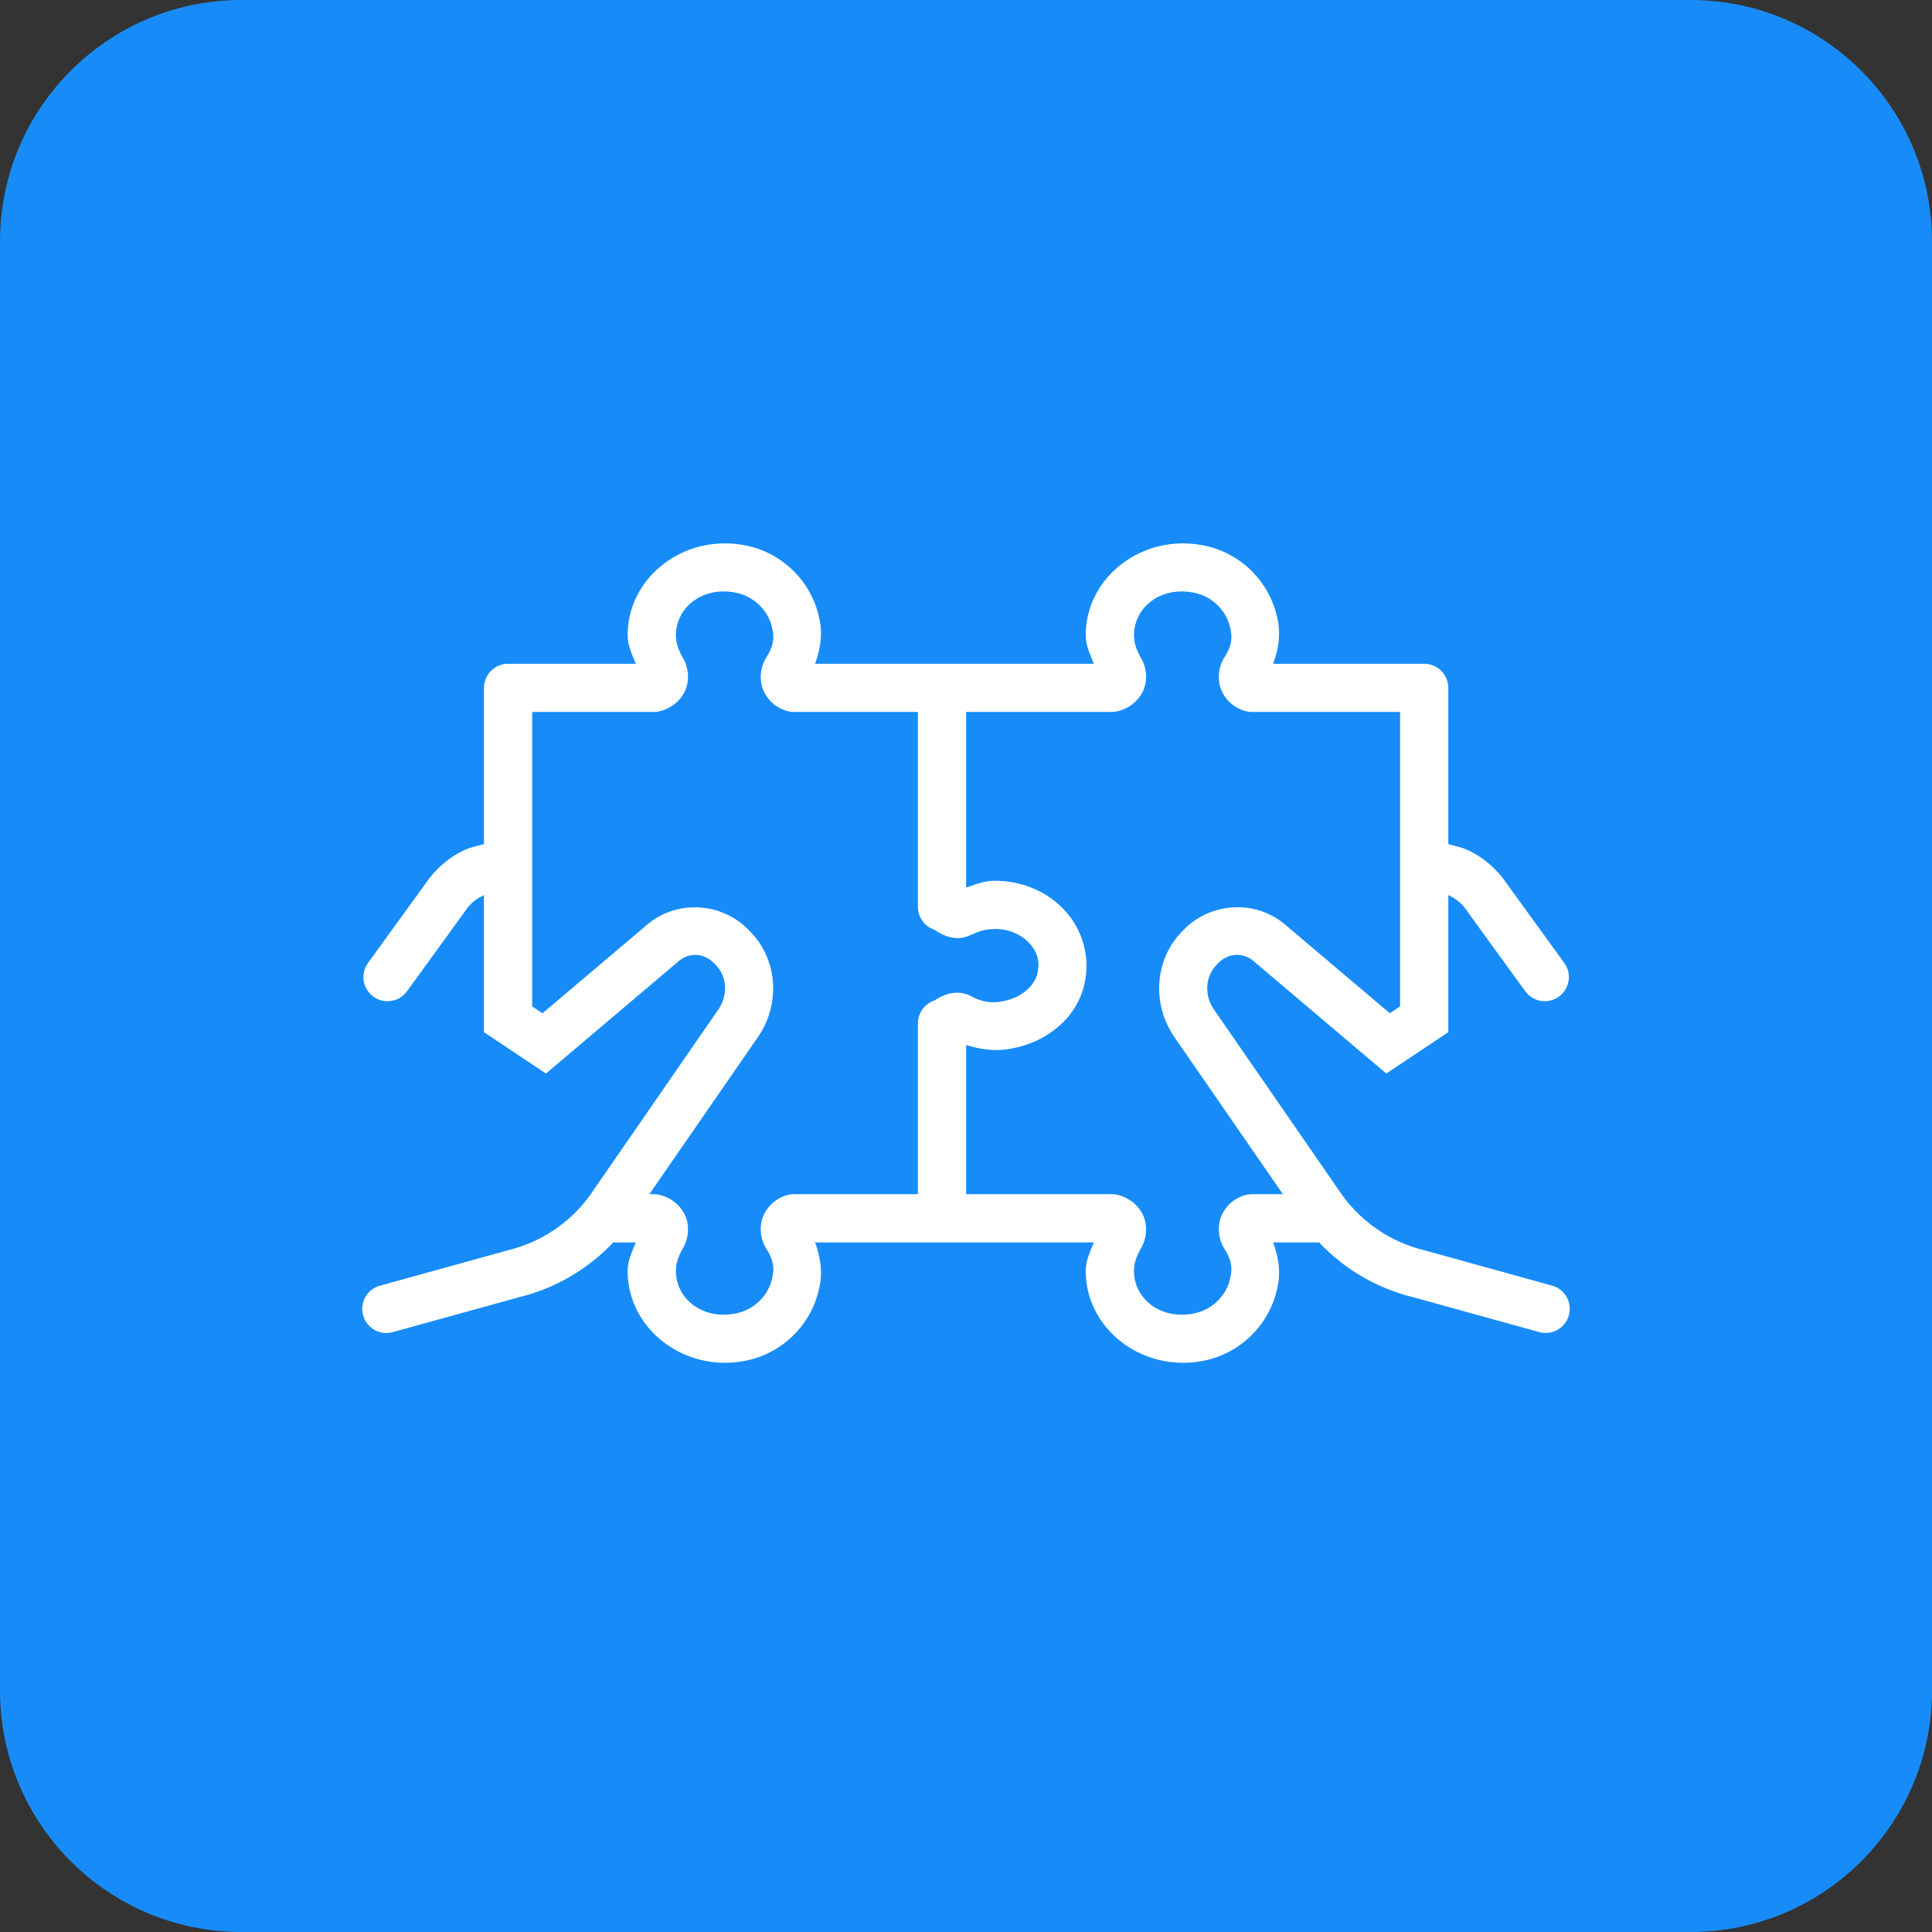
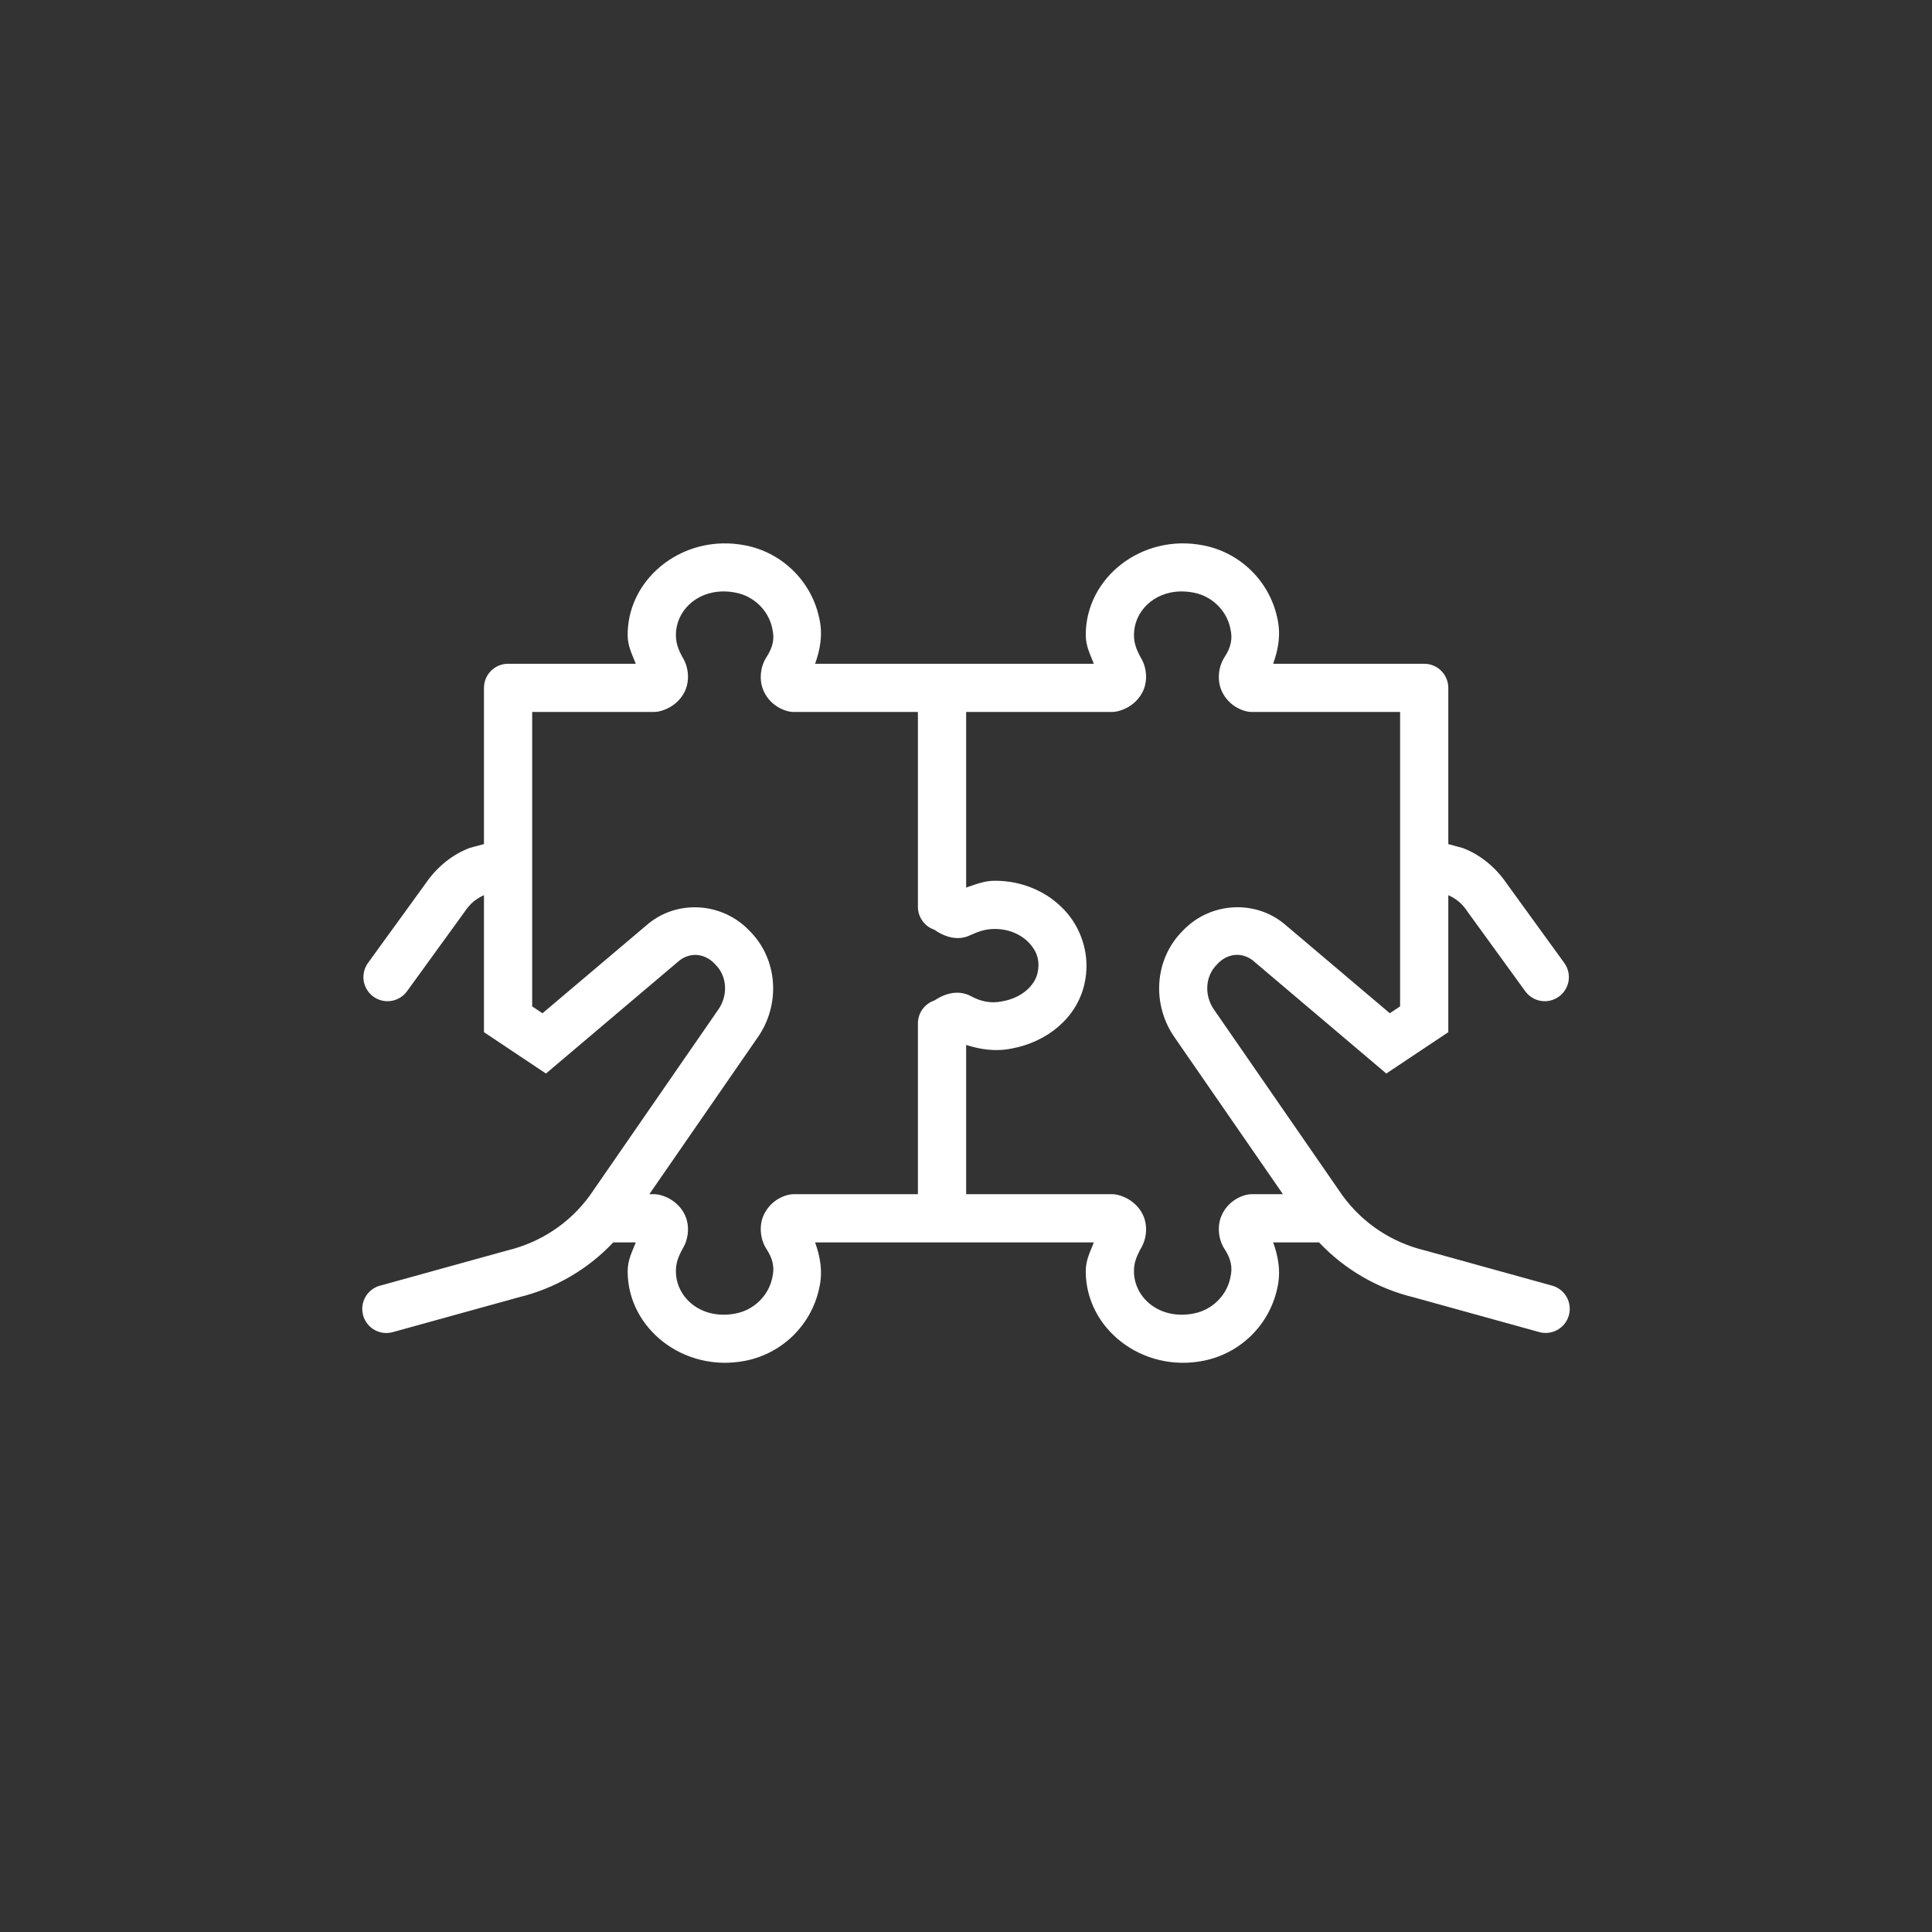
<svg xmlns="http://www.w3.org/2000/svg" width="64" height="64" viewBox="0 0 64 64" fill="none">
  <rect x="0" y="0" width="64" height="64" fill="#333333" stroke="none" />
  <g clip-path="url(#clip0_2570_11867)">
-     <path d="M56 0H8C3.582 0 0 3.582 0 8V56C0 60.418 3.582 64 8 64H56C60.418 64 64 60.418 64 56V8C64 3.582 60.418 0 56 0Z" fill="#178CF9" />
    <path d="M23.932 18.001C22.22 18.041 20.792 19.367 20.792 21.03C20.792 21.415 20.945 21.684 21.061 21.988H16.83C16.619 21.988 16.415 22.072 16.266 22.222C16.116 22.372 16.032 22.575 16.032 22.787V27.961L15.553 28.09L15.508 28.109C14.898 28.354 14.414 28.792 14.063 29.316L12.19 31.899C12.128 31.985 12.084 32.081 12.06 32.183C12.036 32.285 12.032 32.391 12.048 32.494C12.065 32.598 12.102 32.697 12.157 32.786C12.212 32.876 12.284 32.953 12.369 33.015C12.454 33.076 12.55 33.12 12.652 33.145C12.755 33.169 12.86 33.173 12.964 33.156C13.068 33.139 13.167 33.103 13.256 33.047C13.345 32.992 13.423 32.92 13.484 32.835L15.383 30.216L15.391 30.204C15.586 29.912 15.78 29.771 16.032 29.653V33.166V34.192L18.086 35.562L22.452 31.865L22.458 31.859C22.824 31.533 23.332 31.562 23.677 31.929L23.687 31.942L23.7 31.954C24.087 32.333 24.131 32.978 23.781 33.464L23.776 33.47L19.538 39.604C18.857 40.54 17.887 41.16 16.813 41.421L16.801 41.424L12.625 42.58C12.519 42.603 12.419 42.648 12.332 42.711C12.244 42.775 12.17 42.855 12.114 42.948C12.058 43.041 12.022 43.144 12.007 43.251C11.993 43.358 12 43.467 12.029 43.572C12.057 43.676 12.107 43.773 12.175 43.858C12.242 43.943 12.326 44.013 12.422 44.064C12.517 44.115 12.622 44.146 12.73 44.155C12.838 44.164 12.947 44.152 13.049 44.118L17.189 42.973C18.367 42.687 19.457 42.065 20.315 41.156H21.061C20.945 41.459 20.792 41.729 20.792 42.113C20.792 44.015 22.658 45.475 24.683 45.079C25.904 44.842 26.869 43.9 27.133 42.692C27.267 42.141 27.171 41.628 27.001 41.156H31.206H36.235C36.12 41.459 35.967 41.729 35.967 42.113C35.967 44.015 37.832 45.475 39.857 45.079C41.078 44.842 42.043 43.9 42.307 42.692C42.441 42.141 42.346 41.628 42.175 41.156H43.696C44.553 42.064 45.643 42.687 46.82 42.973L50.958 44.118C51.061 44.151 51.169 44.162 51.276 44.152C51.383 44.142 51.486 44.111 51.581 44.06C51.675 44.008 51.759 43.939 51.826 43.855C51.893 43.771 51.942 43.674 51.971 43.571C52 43.467 52.007 43.359 51.993 43.252C51.979 43.146 51.944 43.043 51.889 42.951C51.834 42.858 51.762 42.778 51.675 42.714C51.589 42.65 51.49 42.605 51.386 42.58L47.209 41.424L47.196 41.421C46.122 41.16 45.153 40.538 44.471 39.602L40.233 33.47L40.228 33.464C39.879 32.979 39.924 32.331 40.311 31.953L40.322 31.94L40.334 31.927C40.679 31.56 41.185 31.531 41.551 31.857L41.559 31.865L45.923 35.562L47.977 34.192V33.166V29.653C48.228 29.77 48.423 29.913 48.619 30.205L48.626 30.218L50.525 32.835C50.586 32.92 50.664 32.992 50.753 33.047C50.842 33.103 50.942 33.139 51.045 33.156C51.149 33.173 51.255 33.169 51.357 33.145C51.459 33.12 51.555 33.076 51.64 33.015C51.725 32.953 51.797 32.876 51.852 32.786C51.907 32.697 51.944 32.598 51.961 32.494C51.977 32.391 51.974 32.285 51.949 32.183C51.925 32.081 51.881 31.985 51.819 31.899L49.946 29.316C49.595 28.792 49.111 28.354 48.5 28.109L48.456 28.092L47.977 27.962V22.787C47.977 22.575 47.893 22.372 47.743 22.222C47.594 22.072 47.391 21.988 47.179 21.988H42.175C42.346 21.515 42.441 21.002 42.307 20.452C42.043 19.244 41.078 18.301 39.857 18.065H39.855C37.831 17.669 35.967 19.129 35.967 21.03C35.967 21.415 36.12 21.684 36.235 21.988H31.206H27.001C27.171 21.515 27.267 21.002 27.133 20.452C26.869 19.244 25.904 18.301 24.683 18.065H24.681C24.428 18.016 24.177 17.995 23.932 18.001ZM23.959 19.592C24.092 19.591 24.231 19.605 24.375 19.633L24.378 19.634C24.973 19.749 25.455 20.223 25.578 20.798C25.579 20.807 25.581 20.816 25.583 20.825C25.668 21.165 25.595 21.45 25.399 21.756L25.427 21.715C25.185 22.045 25.137 22.51 25.285 22.862C25.432 23.213 25.741 23.473 26.115 23.564C26.176 23.578 26.239 23.586 26.302 23.585H30.407V30.031C30.405 30.2 30.457 30.365 30.555 30.503C30.652 30.641 30.791 30.744 30.952 30.798C31.332 31.065 31.796 31.19 32.215 30.939L32.136 30.981C32.437 30.844 32.658 30.773 32.962 30.773C33.436 30.773 33.847 30.97 34.099 31.244C34.352 31.519 34.462 31.836 34.366 32.244C34.366 32.246 34.365 32.247 34.365 32.249C34.273 32.647 33.848 33.054 33.221 33.166C33.214 33.167 33.207 33.169 33.199 33.171C32.825 33.249 32.494 33.175 32.182 33.008L32.215 33.027C31.794 32.775 31.336 32.885 30.958 33.141H30.956C30.795 33.194 30.654 33.298 30.555 33.436C30.457 33.575 30.405 33.742 30.407 33.912V39.558H26.302C26.239 39.558 26.176 39.566 26.115 39.58C25.741 39.671 25.432 39.931 25.285 40.282C25.137 40.633 25.185 41.099 25.427 41.429L25.399 41.388C25.595 41.693 25.668 41.979 25.583 42.319C25.581 42.328 25.579 42.337 25.578 42.346C25.455 42.921 24.973 43.395 24.378 43.509L24.375 43.511C23.221 43.737 22.39 42.975 22.39 42.113C22.39 41.837 22.464 41.636 22.627 41.338L22.58 41.415C22.81 41.085 22.857 40.619 22.694 40.26C22.53 39.901 22.19 39.654 21.819 39.575C21.764 39.564 21.709 39.558 21.653 39.558H21.511L25.077 34.398C25.861 33.31 25.788 31.785 24.823 30.828C23.915 29.876 22.39 29.782 21.398 30.666L17.971 33.565L17.629 33.338V33.166V28.777V27.532V23.585H21.653C21.709 23.585 21.764 23.58 21.819 23.568C22.19 23.49 22.53 23.243 22.694 22.884C22.857 22.524 22.81 22.058 22.58 21.729L22.627 21.806C22.464 21.508 22.39 21.306 22.39 21.03C22.39 20.276 23.026 19.598 23.959 19.592ZM39.133 19.592C39.266 19.591 39.405 19.605 39.55 19.633L39.553 19.634C40.147 19.749 40.629 20.223 40.752 20.798C40.754 20.807 40.755 20.816 40.757 20.825C40.842 21.165 40.769 21.45 40.573 21.756L40.601 21.715C40.359 22.045 40.312 22.51 40.459 22.862C40.606 23.213 40.915 23.473 41.289 23.564C41.35 23.578 41.413 23.586 41.476 23.585H46.38V27.53V28.777V33.166V33.338L46.039 33.565L42.613 30.664H42.612C41.618 29.781 40.092 29.873 39.185 30.828C38.222 31.785 38.149 33.307 38.932 34.395V34.397L42.498 39.558H41.476C41.413 39.558 41.35 39.566 41.289 39.58C40.915 39.671 40.606 39.931 40.459 40.282C40.312 40.633 40.359 41.099 40.601 41.429L40.573 41.388C40.769 41.693 40.842 41.979 40.757 42.319C40.755 42.328 40.754 42.337 40.752 42.346C40.629 42.921 40.147 43.395 39.553 43.509L39.55 43.511C38.395 43.737 37.564 42.975 37.564 42.113C37.564 41.837 37.639 41.636 37.801 41.338L37.754 41.415C37.985 41.085 38.032 40.619 37.868 40.26C37.705 39.901 37.364 39.654 36.993 39.575C36.939 39.564 36.883 39.558 36.828 39.558H32.005V34.615C32.469 34.762 32.97 34.844 33.511 34.734C34.669 34.523 35.662 33.737 35.921 32.605C36.135 31.689 35.845 30.782 35.276 30.163C34.705 29.543 33.87 29.176 32.962 29.176C32.583 29.176 32.307 29.304 32.005 29.402V23.585H36.828C36.883 23.585 36.939 23.58 36.993 23.568C37.364 23.49 37.705 23.243 37.868 22.884C38.032 22.524 37.985 22.058 37.754 21.729L37.801 21.806C37.639 21.508 37.564 21.306 37.564 21.03C37.564 20.276 38.201 19.598 39.133 19.592Z" fill="white" />
  </g>
  <defs>
    <clipPath id="clip0_2570_11867">
      <rect width="64" height="64" fill="white" />
    </clipPath>
  </defs>
</svg>